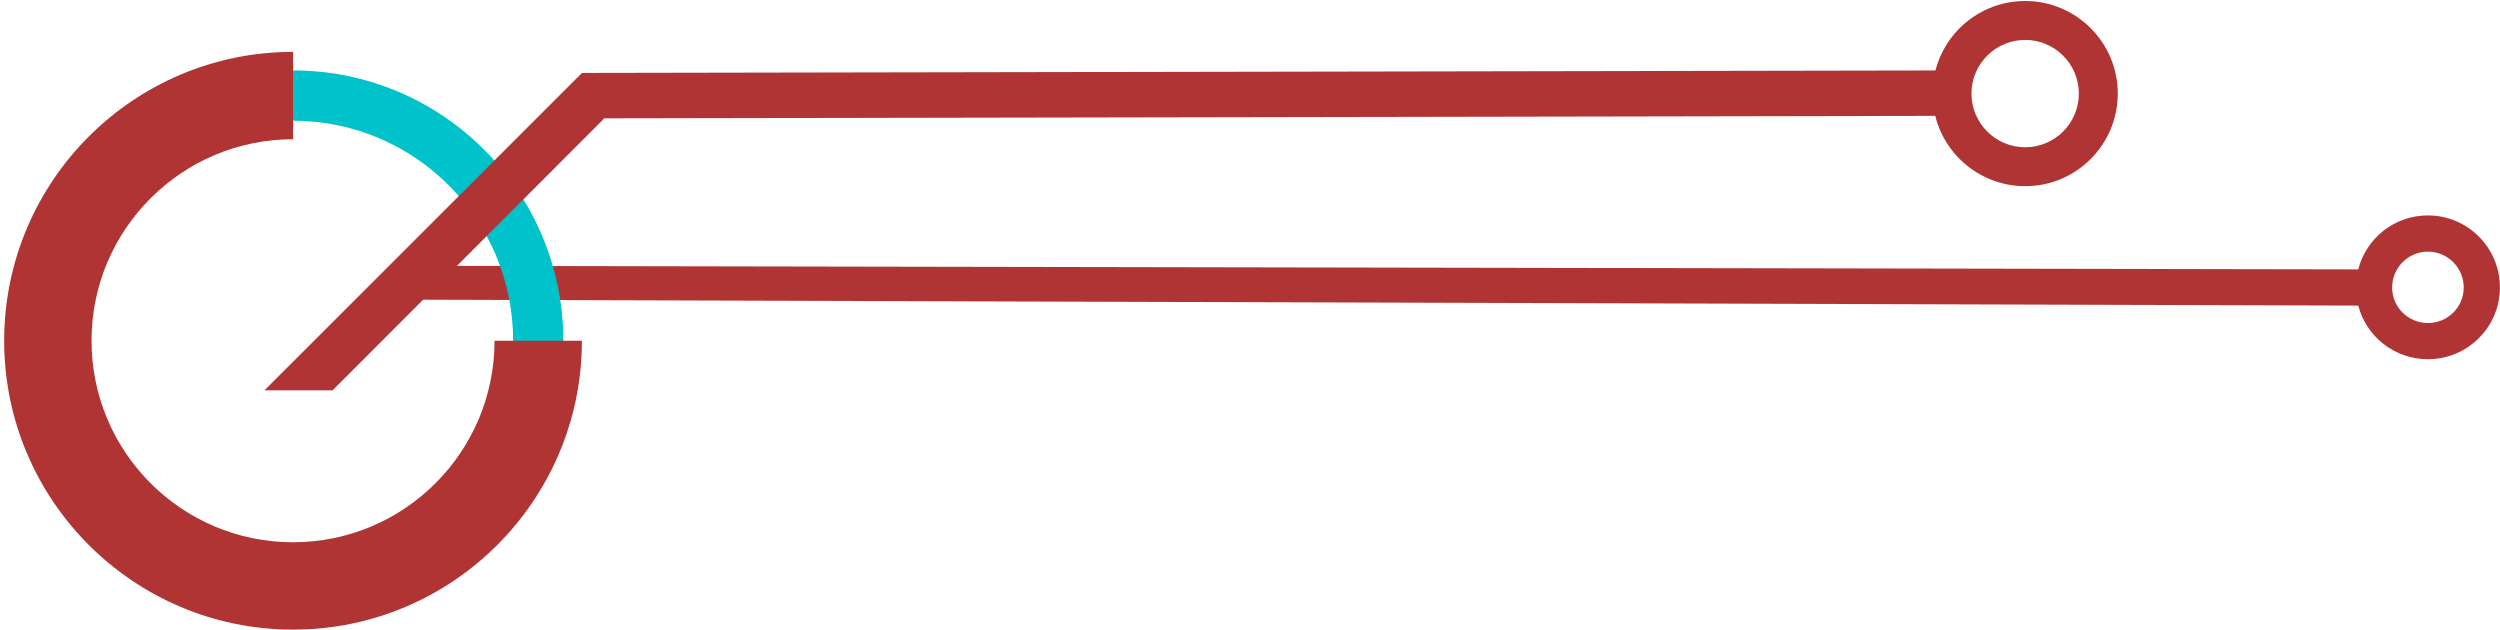
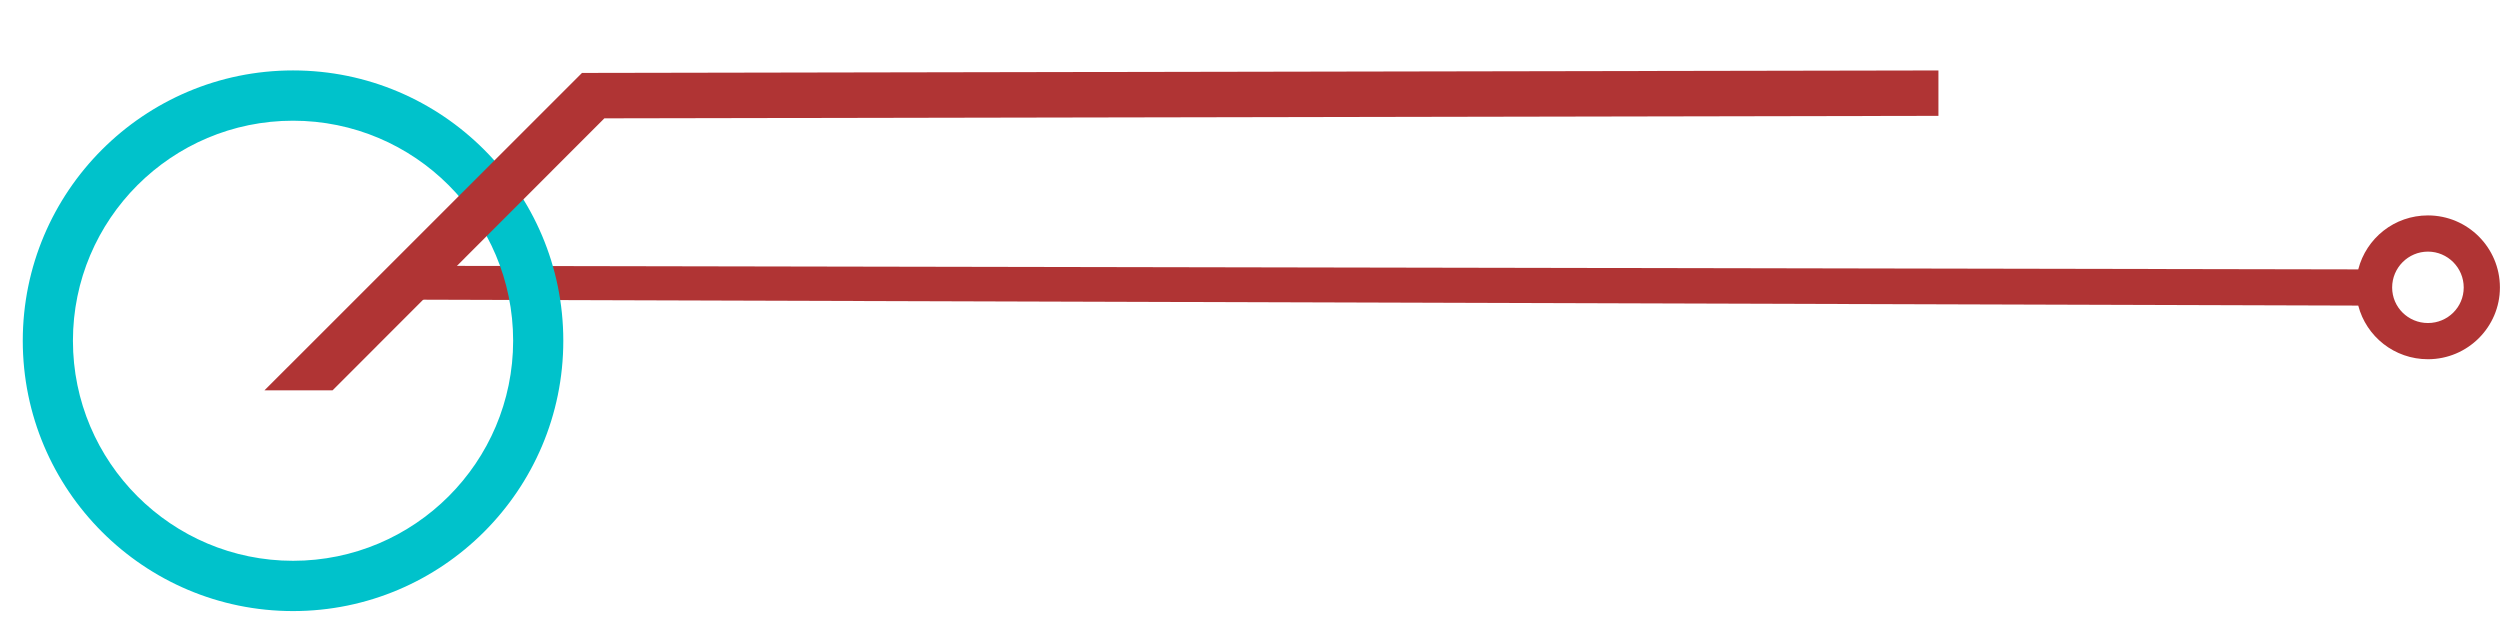
<svg xmlns="http://www.w3.org/2000/svg" clip-rule="evenodd" fill="#000000" fill-rule="evenodd" height="1767.8" preserveAspectRatio="xMidYMid meet" stroke-linejoin="round" stroke-miterlimit="2" version="1" viewBox="120.5 96.1 7014.2 1767.8" width="7014.2" zoomAndPan="magnify">
  <g>
    <g>
-       <path d="M14624.7 7422.92H19901.81V9060.85H14624.7z" fill="none" transform="matrix(1.369 0 0 1.19 -20014.72 -8832.757)" />
      <g>
        <g id="change1_3">
          <path d="M14668,8555.12L14669.1,7958.3C14659.6,7955.86 14652.7,7947.3 14652.7,7937.12C14652.7,7925.05 14662.5,7915.25 14674.6,7915.25C14686.6,7915.25 14696.4,7925.05 14696.4,7937.12C14696.4,7947.3 14689.5,7955.86 14680.1,7958.3L14678.3,8548.87L14668,8555.12ZM14674.6,7948C14680.6,7948 14685.4,7943.12 14685.4,7937.12C14685.4,7931.12 14680.6,7926.25 14674.6,7926.25C14668.6,7926.25 14663.7,7931.12 14663.7,7937.12C14663.7,7943.12 14668.6,7948 14674.6,7948Z" fill="#b03434" transform="matrix(0 9.233 -9.233 0 80215.972 -134587.883)" />
        </g>
        <g>
          <g id="change2_1">
-             <path d="M27297.5,3117C27347.4,3117 27388,3157.55 27388,3207.5C27388,3257.45 27347.4,3298 27297.5,3298C27247.6,3298 27207,3257.45 27207,3207.5C27207,3157.55 27247.6,3117 27297.5,3117ZM27297.5,3124C27251.4,3124 27214,3161.41 27214,3207.5C27214,3253.59 27251.4,3291 27297.5,3291C27343.6,3291 27381,3253.59 27381,3207.5C27381,3161.41 27343.6,3124 27297.5,3124Z" fill="#00c2cb" transform="matrix(7.907 0 0 -7.907 -214898.663 26413.837)" />
-           </g>
+             </g>
          <g id="change2_2">
            <path d="M27297.5,3111.58C27350.4,3111.58 27393.4,3154.56 27393.4,3207.5C27393.4,3260.44 27350.4,3303.42 27297.5,3303.42C27244.6,3303.42 27201.6,3260.44 27201.6,3207.5C27201.6,3154.56 27244.6,3111.58 27297.5,3111.58ZM27297.5,3129.42C27254.4,3129.42 27219.4,3164.41 27219.4,3207.5C27219.4,3250.6 27254.4,3285.58 27297.5,3285.58C27340.6,3285.58 27375.6,3250.6 27375.6,3207.5C27375.6,3164.41 27340.6,3129.42 27297.5,3129.42Z" fill="#00c2cb" transform="matrix(7.907 0 0 -7.907 -214898.663 26413.837)" />
          </g>
          <g id="change1_1">
-             <path d="M27297.5,3310C27240.9,3310 27195,3264.07 27195,3207.5C27195,3150.93 27240.9,3105 27297.5,3105C27354.1,3105 27400,3150.93 27400,3207.5L27369,3207.5C27369,3168.04 27337,3136 27297.5,3136C27258,3136 27226,3168.04 27226,3207.5C27226,3246.96 27258,3279 27297.5,3279L27297.5,3310Z" fill="#b03434" transform="matrix(7.907 0 0 -7.907 -214898.663 26413.837)" />
-           </g>
+             </g>
        </g>
        <g id="change1_4">
          <path d="M21411.9,7097.33L21412.5,6774.13L21423.5,6774.13L21422.9,7102.75L21346,7179.68L21346,7163.18L21411.9,7097.33Z" fill="#b03434" transform="matrix(0 -11.581 -11.581 0 84010.314 248399.325)" />
        </g>
        <g id="change1_2">
-           <path d="M18351.7,7968.14C18421,7968.14 18477.3,8024.42 18477.3,8093.75C18477.3,8163.07 18421,8219.35 18351.7,8219.35C18282.3,8219.35 18226,8163.07 18226,8093.75C18226,8024.42 18282.3,7968.14 18351.7,7968.14ZM18351.7,8020.93C18311.5,8020.93 18278.8,8053.56 18278.8,8093.75C18278.8,8133.94 18311.5,8166.56 18351.7,8166.56C18391.8,8166.56 18424.5,8133.94 18424.5,8093.75C18424.5,8053.56 18391.8,8020.93 18351.7,8020.93Z" fill="#b03434" transform="matrix(2.068 0 0 2.068 -32148.764 -16379.201)" />
-         </g>
+           </g>
      </g>
    </g>
  </g>
</svg>